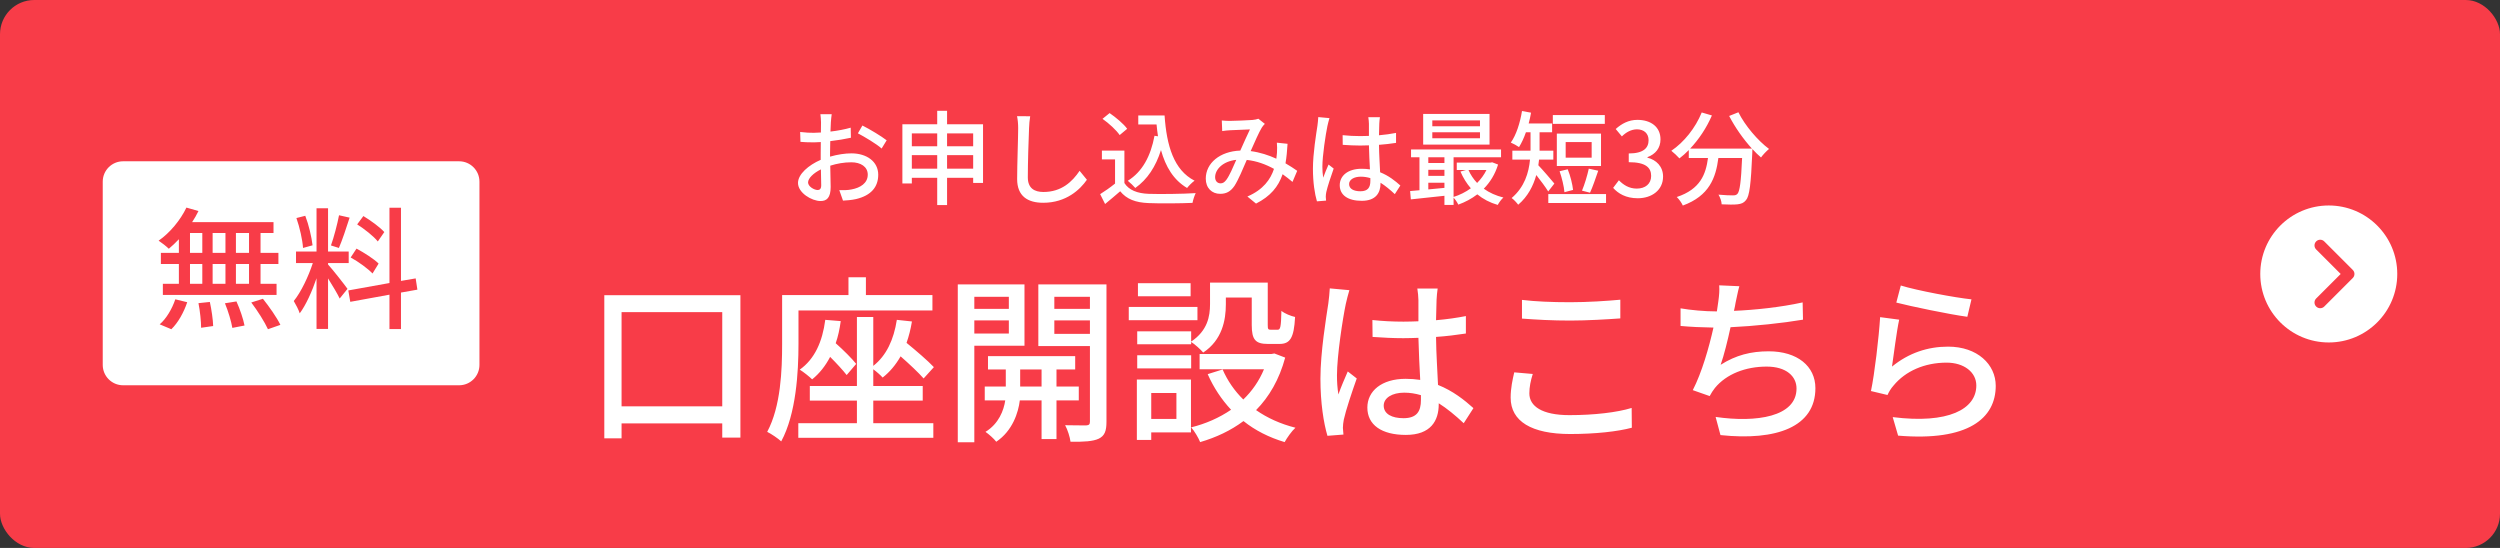
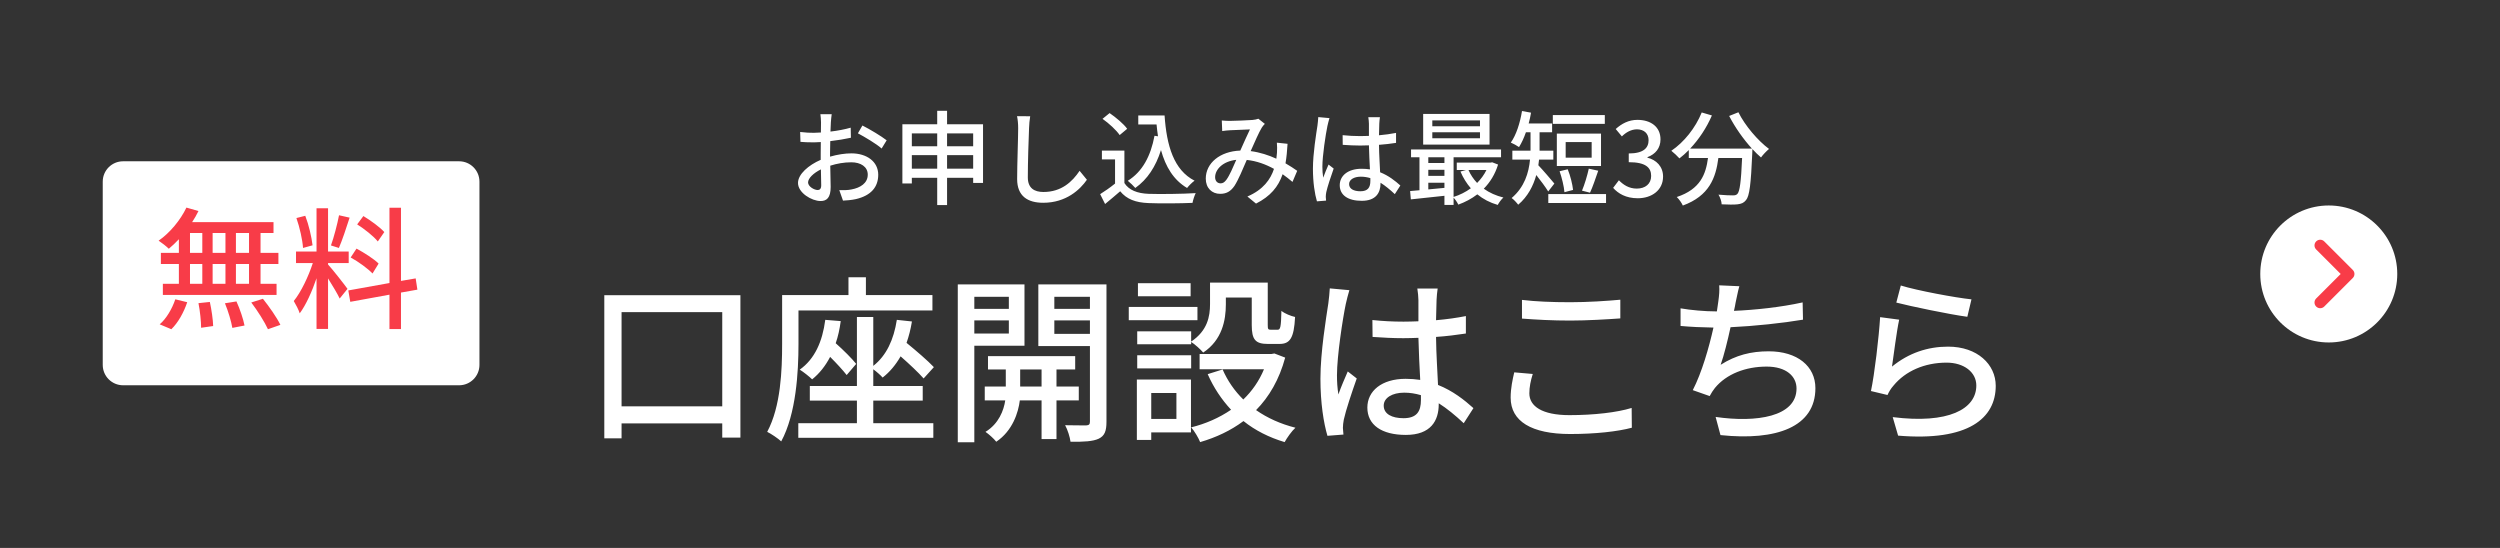
<svg xmlns="http://www.w3.org/2000/svg" width="292" height="64" viewBox="0 0 292 64" fill="none">
  <rect x="0" y="0" width="292" height="64" fill="#333333" stroke="none" />
-   <rect width="292" height="64" rx="4" fill="#F83C48" />
  <path d="M72.599 47.459V36.455H84.359V47.459H72.599ZM70.583 34.481V51.197H72.599V49.454H84.359V51.113H86.48V34.481H70.583ZM93.263 36.266H108.908V34.46H101.138V32.381H99.101V34.46H91.352V40.172C91.352 43.196 91.205 47.459 89.609 50.441C90.05 50.651 90.89 51.218 91.247 51.554C92.99 48.341 93.263 43.448 93.263 40.172V36.266ZM96.392 37.358C96.056 39.92 95.153 41.936 93.41 43.175C93.83 43.427 94.565 44.015 94.859 44.309C95.72 43.616 96.413 42.734 96.959 41.684C97.715 42.44 98.45 43.238 98.891 43.805L100.004 42.503C99.5 41.873 98.513 40.886 97.61 40.088C97.883 39.311 98.072 38.45 98.198 37.505L96.392 37.358ZM101.999 46.787H107.774V45.086H101.999V43.133C102.377 43.406 102.881 43.847 103.091 44.099C103.931 43.448 104.624 42.608 105.191 41.621C106.22 42.524 107.291 43.532 107.879 44.204L109.076 42.881C108.362 42.125 107.039 40.991 105.884 40.046C106.157 39.269 106.367 38.45 106.514 37.547L104.75 37.358C104.393 39.668 103.532 41.537 101.999 42.734V37.022H100.088V45.086H94.586V46.787H100.088V49.433H93.242V51.134H109.013V49.433H101.999V46.787ZM117.833 34.67V36.077H113.801V34.67H117.833ZM113.801 38.954V37.421H117.833V38.954H113.801ZM119.66 40.382V33.221H111.869V51.659H113.801V40.382H119.66ZM119.156 45.149V43.154H121.655V45.149H119.156ZM126.002 46.766V45.149H123.398V43.154H125.582V41.6H115.397V43.154H117.476V45.149H115.019V46.766H117.413C117.245 47.921 116.657 49.496 115.103 50.441C115.502 50.714 116.09 51.239 116.363 51.596C118.274 50.315 118.946 48.173 119.114 46.766H121.655V51.281H123.398V46.766H126.002ZM123.146 38.996V37.421H127.304V38.996H123.146ZM127.304 34.67V36.077H123.146V34.67H127.304ZM129.236 33.221H121.277V40.424H127.304V49.244C127.304 49.559 127.199 49.664 126.884 49.685C126.548 49.685 125.477 49.685 124.406 49.664C124.7 50.189 124.973 51.071 125.036 51.596C126.611 51.617 127.661 51.554 128.333 51.239C129.026 50.903 129.236 50.336 129.236 49.265V33.221ZM139.127 38.702H132.827V40.214H139.127V39.941C139.547 40.193 140.261 40.844 140.534 41.18C142.739 39.71 143.18 37.421 143.18 35.531V34.754H146.204V37.967C146.204 39.689 146.645 40.172 148.094 40.172H149.438C150.656 40.172 151.139 39.521 151.265 37.022C150.782 36.917 150.047 36.623 149.669 36.308C149.627 38.24 149.543 38.513 149.228 38.513H148.409C148.115 38.513 148.073 38.429 148.073 37.946V33.011H141.332V35.51C141.332 36.959 141.038 38.618 139.127 39.899V38.702ZM132.827 43.028H139.127V41.495H132.827V43.028ZM139.064 33.074H132.911V34.607H139.064V33.074ZM139.862 35.846H131.84V37.4H139.862V35.846ZM137.405 45.905V48.929H134.465V45.905H137.405ZM139.106 44.33H132.785V51.386H134.465V50.504H139.106V44.33ZM148.85 41.285L148.493 41.348H140.114V43.133H147.632C147.065 44.498 146.246 45.674 145.217 46.661C144.188 45.653 143.369 44.456 142.802 43.154L141.059 43.7C141.752 45.275 142.676 46.661 143.789 47.858C142.403 48.803 140.828 49.496 139.127 49.916C139.505 50.336 139.988 51.155 140.177 51.638C142.046 51.092 143.747 50.294 145.238 49.181C146.603 50.273 148.22 51.092 150.047 51.638C150.32 51.134 150.887 50.336 151.307 49.958C149.564 49.517 148.031 48.824 146.708 47.9C148.241 46.346 149.417 44.33 150.11 41.768L148.85 41.285ZM161.618 47.375C161.618 46.472 162.605 45.863 164.012 45.863C164.684 45.863 165.335 45.968 165.965 46.157C165.965 46.367 165.965 46.556 165.965 46.724C165.965 48.047 165.482 48.845 163.928 48.845C162.584 48.845 161.618 48.362 161.618 47.375ZM167.918 33.704H165.545C165.608 34.103 165.671 34.691 165.671 35.048V37.526C165.083 37.547 164.516 37.568 163.928 37.568C162.668 37.568 161.492 37.505 160.295 37.379L160.316 39.353C161.534 39.437 162.689 39.5 163.907 39.5C164.495 39.5 165.083 39.479 165.671 39.458C165.713 41.096 165.797 42.902 165.881 44.372C165.335 44.288 164.768 44.246 164.18 44.246C161.366 44.246 159.707 45.674 159.707 47.606C159.707 49.622 161.366 50.798 164.201 50.798C167.12 50.798 168.044 49.139 168.044 47.207C168.044 47.165 168.044 47.144 168.044 47.102C169.01 47.711 169.976 48.509 170.963 49.433L172.097 47.669C171.047 46.724 169.703 45.653 167.96 44.96C167.897 43.343 167.75 41.453 167.729 39.353C168.947 39.269 170.123 39.122 171.215 38.954V36.917C170.144 37.127 168.968 37.295 167.729 37.4C167.75 36.434 167.771 35.531 167.792 35.006C167.813 34.586 167.855 34.124 167.918 33.704ZM157.607 33.893L155.318 33.683C155.297 34.229 155.213 34.901 155.15 35.426C154.898 37.106 154.226 41.117 154.226 44.225C154.226 47.081 154.604 49.412 155.045 50.903L156.914 50.756C156.893 50.504 156.872 50.189 156.851 49.979C156.851 49.727 156.893 49.307 156.956 49.013C157.187 47.942 157.901 45.8 158.468 44.204L157.418 43.385C157.082 44.162 156.62 45.212 156.326 46.073C156.2 45.296 156.158 44.582 156.158 43.826C156.158 41.579 156.83 37.211 157.187 35.51C157.271 35.132 157.481 34.271 157.607 33.893ZM177.767 35.027V37.211C179.447 37.337 181.274 37.442 183.416 37.442C185.369 37.442 187.805 37.295 189.254 37.19V35.006C187.7 35.153 185.432 35.3 183.395 35.3C181.253 35.3 179.3 35.216 177.767 35.027ZM179.027 43.679L176.864 43.49C176.675 44.309 176.444 45.317 176.444 46.451C176.444 49.202 178.88 50.693 183.395 50.693C186.356 50.693 188.96 50.399 190.598 49.958L190.577 47.648C188.876 48.173 186.188 48.488 183.311 48.488C180.098 48.488 178.628 47.438 178.628 45.947C178.628 45.212 178.775 44.477 179.027 43.679ZM203.156 33.431L200.804 33.326C200.846 33.935 200.804 34.46 200.699 35.216C200.657 35.531 200.594 35.93 200.531 36.371C200.489 36.371 200.468 36.371 200.426 36.371C199.145 36.371 197.486 36.224 196.289 36.014V38.072C197.444 38.177 198.746 38.24 200.132 38.261C199.607 40.613 198.767 43.532 197.717 45.569L199.691 46.262C199.88 45.905 200.069 45.611 200.3 45.317C201.644 43.679 203.891 42.818 206.348 42.818C208.637 42.818 209.834 43.952 209.834 45.38C209.834 48.677 205.151 49.391 200.384 48.698L200.951 50.819C207.524 51.512 212.039 49.853 212.039 45.338C212.039 42.776 209.939 41.033 206.579 41.033C204.521 41.033 202.757 41.474 200.972 42.608C201.371 41.474 201.791 39.773 202.127 38.219C204.878 38.093 208.238 37.736 210.59 37.337L210.548 35.321C207.986 35.888 204.983 36.203 202.526 36.308C202.61 35.951 202.673 35.636 202.715 35.363C202.862 34.754 202.967 34.061 203.156 33.431ZM222.014 33.347L221.489 35.342C223.106 35.762 227.726 36.728 229.784 37.001L230.267 34.964C228.419 34.775 223.904 33.935 222.014 33.347ZM221.825 37.337L219.599 37.043C219.452 39.416 218.948 43.7 218.528 45.674L220.46 46.136C220.628 45.779 220.817 45.422 221.174 45.023C222.56 43.343 224.786 42.356 227.369 42.356C229.385 42.356 230.834 43.469 230.834 45.023C230.834 47.795 227.558 49.538 221.069 48.719L221.699 50.882C229.91 51.575 233.102 48.845 233.102 45.065C233.102 42.566 230.96 40.487 227.537 40.487C225.164 40.487 222.938 41.222 220.985 42.818C221.174 41.537 221.531 38.66 221.825 37.337Z" fill="white" />
  <path d="M97.142 13.34H95.822C95.858 13.556 95.894 14.036 95.894 14.288C95.894 14.504 95.882 14.936 95.882 15.476C95.582 15.5 95.306 15.512 95.054 15.512C94.61 15.512 94.142 15.5 93.458 15.416L93.494 16.568C93.89 16.604 94.346 16.628 95.078 16.628C95.306 16.628 95.57 16.616 95.87 16.592C95.858 17.048 95.858 17.504 95.858 17.924C95.858 18.164 95.858 18.416 95.858 18.668C94.442 19.28 93.206 20.348 93.206 21.368C93.206 22.52 94.802 23.48 95.846 23.48C96.554 23.48 97.022 23.108 97.022 21.836C97.022 21.356 96.986 20.348 96.974 19.352C97.766 19.1 98.594 18.956 99.434 18.956C100.526 18.956 101.354 19.472 101.354 20.396C101.354 21.404 100.478 21.932 99.47 22.124C99.026 22.22 98.51 22.22 98.03 22.208L98.462 23.432C98.906 23.408 99.446 23.372 99.986 23.252C101.75 22.832 102.578 21.836 102.578 20.408C102.578 18.872 101.234 17.912 99.446 17.912C98.714 17.912 97.826 18.044 96.95 18.296C96.95 18.152 96.95 18.008 96.95 17.876C96.95 17.444 96.962 16.964 96.974 16.484C97.802 16.388 98.69 16.244 99.386 16.088L99.362 14.912C98.702 15.104 97.838 15.272 96.998 15.368C97.022 14.936 97.034 14.552 97.046 14.264C97.07 13.976 97.106 13.568 97.142 13.34ZM100.73 14.66L100.202 15.572C100.958 15.968 102.398 16.82 102.974 17.348L103.562 16.388C102.962 15.92 101.618 15.104 100.73 14.66ZM94.382 21.308C94.382 20.828 95.006 20.216 95.882 19.784C95.894 20.564 95.918 21.26 95.918 21.644C95.918 22.04 95.75 22.196 95.51 22.196C95.102 22.196 94.382 21.788 94.382 21.308ZM110.618 19.7V18.116H113.666V19.7H110.618ZM106.502 19.7V18.116H109.466V19.7H106.502ZM109.466 15.584V17.084H106.502V15.584H109.466ZM113.666 15.584V17.084H110.618V15.584H113.666ZM110.618 14.516V12.944H109.466V14.516H105.398V21.428H106.502V20.768H109.466V23.948H110.618V20.768H113.666V21.368H114.818V14.516H110.618ZM120.326 13.58L118.79 13.568C118.874 13.964 118.922 14.456 118.922 14.96C118.922 16.112 118.802 19.208 118.802 20.912C118.802 22.904 120.026 23.684 121.85 23.684C124.538 23.684 126.158 22.136 126.95 20.996L126.098 19.952C125.234 21.236 123.974 22.424 121.874 22.424C120.83 22.424 120.05 21.992 120.05 20.72C120.05 19.064 120.134 16.292 120.194 14.96C120.206 14.528 120.254 14.024 120.326 13.58ZM132.95 13.484V14.54H135.086C135.134 15.008 135.182 15.476 135.254 15.92L134.846 15.86C134.402 18.236 133.43 20.06 131.726 21.116C131.99 21.32 132.422 21.74 132.602 21.956C134.018 20.948 134.99 19.472 135.602 17.528C136.142 19.472 137.066 21.02 138.65 21.956C138.866 21.68 139.262 21.284 139.526 21.104C137.102 19.868 136.262 17.024 136.022 13.484H132.95ZM131.654 15.044C131.246 14.468 130.346 13.724 129.602 13.208L128.774 13.88C129.53 14.408 130.394 15.212 130.778 15.776L131.654 15.044ZM131.33 17.588H128.702V18.62H130.238V21.44C129.674 21.896 129.038 22.34 128.498 22.676L129.074 23.828C129.698 23.312 130.274 22.832 130.838 22.34C131.594 23.264 132.626 23.66 134.15 23.72C135.518 23.78 137.93 23.756 139.286 23.696C139.346 23.348 139.526 22.82 139.658 22.556C138.158 22.652 135.494 22.688 134.162 22.64C132.842 22.592 131.858 22.208 131.33 21.38V17.588ZM142.706 14.072L142.754 15.308C143.054 15.26 143.438 15.224 143.69 15.212C144.23 15.188 145.514 15.128 145.994 15.116C145.67 15.776 145.262 16.712 144.866 17.588C142.49 17.672 140.834 19.052 140.834 20.864C140.834 21.968 141.554 22.64 142.514 22.64C143.222 22.64 143.726 22.376 144.182 21.716C144.626 21.032 145.178 19.724 145.622 18.68C146.786 18.8 147.866 19.208 148.802 19.724C148.406 20.936 147.554 22.16 145.694 22.952L146.702 23.78C148.382 22.928 149.306 21.824 149.81 20.348C150.23 20.648 150.614 20.948 150.962 21.248L151.514 19.952C151.142 19.688 150.686 19.388 150.146 19.076C150.266 18.392 150.338 17.624 150.386 16.796L149.138 16.664C149.174 17.012 149.174 17.444 149.15 17.852C149.138 18.068 149.114 18.296 149.078 18.536C148.19 18.128 147.17 17.792 146.078 17.648C146.558 16.568 147.05 15.44 147.374 14.912C147.47 14.756 147.59 14.612 147.734 14.468L146.978 13.868C146.798 13.94 146.534 13.988 146.282 14.012C145.754 14.048 144.302 14.12 143.654 14.12C143.402 14.12 143.018 14.108 142.706 14.072ZM141.926 20.696C141.926 19.796 142.826 18.836 144.398 18.668C144.014 19.544 143.618 20.492 143.234 21.008C143.006 21.308 142.814 21.416 142.562 21.416C142.226 21.416 141.926 21.176 141.926 20.696ZM157.574 21.5C157.574 20.984 158.138 20.636 158.942 20.636C159.326 20.636 159.698 20.696 160.058 20.804C160.058 20.924 160.058 21.032 160.058 21.128C160.058 21.884 159.782 22.34 158.894 22.34C158.126 22.34 157.574 22.064 157.574 21.5ZM161.174 13.688H159.818C159.854 13.916 159.89 14.252 159.89 14.456V15.872C159.554 15.884 159.23 15.896 158.894 15.896C158.174 15.896 157.502 15.86 156.818 15.788L156.83 16.916C157.526 16.964 158.186 17 158.882 17C159.218 17 159.554 16.988 159.89 16.976C159.914 17.912 159.962 18.944 160.01 19.784C159.698 19.736 159.374 19.712 159.038 19.712C157.43 19.712 156.482 20.528 156.482 21.632C156.482 22.784 157.43 23.456 159.05 23.456C160.718 23.456 161.246 22.508 161.246 21.404C161.246 21.38 161.246 21.368 161.246 21.344C161.798 21.692 162.35 22.148 162.914 22.676L163.562 21.668C162.962 21.128 162.194 20.516 161.198 20.12C161.162 19.196 161.078 18.116 161.066 16.916C161.762 16.868 162.434 16.784 163.058 16.688V15.524C162.446 15.644 161.774 15.74 161.066 15.8C161.078 15.248 161.09 14.732 161.102 14.432C161.114 14.192 161.138 13.928 161.174 13.688ZM155.282 13.796L153.974 13.676C153.962 13.988 153.914 14.372 153.878 14.672C153.734 15.632 153.35 17.924 153.35 19.7C153.35 21.332 153.566 22.664 153.818 23.516L154.886 23.432C154.874 23.288 154.862 23.108 154.85 22.988C154.85 22.844 154.874 22.604 154.91 22.436C155.042 21.824 155.45 20.6 155.774 19.688L155.174 19.22C154.982 19.664 154.718 20.264 154.55 20.756C154.478 20.312 154.454 19.904 154.454 19.472C154.454 18.188 154.838 15.692 155.042 14.72C155.09 14.504 155.21 14.012 155.282 13.796ZM172.862 14.744H167.294V14.06H172.862V14.744ZM172.862 16.148H167.294V15.452H172.862V16.148ZM173.978 13.304H166.226V16.892H173.978V13.304ZM173.618 19.856C173.342 20.42 172.97 20.924 172.526 21.368C172.106 20.924 171.758 20.408 171.518 19.856H173.618ZM166.826 22.124V21.344H168.71V21.944L166.826 22.124ZM166.826 19.832H168.71V20.54H166.826V19.832ZM168.71 18.368V19.04H166.826V18.368H168.71ZM174.29 18.956L174.098 18.992H170.15V19.856H171.23L170.582 20.036C170.894 20.768 171.302 21.428 171.794 21.992C171.182 22.436 170.486 22.784 169.778 23V18.368H175.322V17.456H164.81V18.368H165.794V22.22C165.398 22.256 165.026 22.292 164.702 22.316L164.786 23.288C165.878 23.18 167.294 23.024 168.71 22.868V23.936H169.778V23.084C169.982 23.3 170.222 23.66 170.33 23.9C171.122 23.612 171.878 23.216 172.55 22.7C173.222 23.252 174.026 23.672 174.938 23.936C175.07 23.672 175.37 23.264 175.598 23.072C174.734 22.856 173.954 22.508 173.306 22.04C174.038 21.296 174.626 20.36 174.974 19.22L174.29 18.956ZM187.442 13.436H181.37V14.468H187.442V13.436ZM185.906 18.416H182.87V16.592H185.906V18.416ZM186.998 15.608H181.838V19.388H186.998V15.608ZM185.714 22.508C186.014 21.872 186.362 20.84 186.674 19.94L185.57 19.7C185.402 20.48 185.066 21.596 184.778 22.268L185.714 22.508ZM183.734 22.184C183.662 21.524 183.422 20.528 183.11 19.772L182.162 20C182.426 20.768 182.678 21.788 182.726 22.448L183.734 22.184ZM181.55 21.44C181.274 21.104 180.158 19.796 179.678 19.304C179.714 19.088 179.738 18.86 179.762 18.644H181.43V17.6H179.822V17.288V15.452H181.286V14.42H178.55C178.658 14.012 178.754 13.592 178.826 13.16L177.77 12.968C177.542 14.36 177.098 15.764 176.462 16.652C176.726 16.76 177.206 17.024 177.422 17.18C177.722 16.7 177.998 16.112 178.226 15.452H178.766V17.276V17.6H176.642V18.644H178.706C178.562 20.168 178.07 21.848 176.558 23.132C176.774 23.264 177.17 23.696 177.326 23.912C178.454 22.952 179.09 21.704 179.438 20.444C179.93 21.068 180.542 21.884 180.83 22.364L181.55 21.44ZM180.842 22.664V23.708H187.586V22.664H180.842ZM191.294 23.156C192.914 23.156 194.246 22.22 194.246 20.624C194.246 19.436 193.442 18.668 192.422 18.416V18.356C193.358 18.008 193.946 17.3 193.946 16.28C193.946 14.828 192.83 14 191.246 14C190.226 14 189.41 14.444 188.714 15.068L189.434 15.932C189.938 15.44 190.514 15.116 191.198 15.104C192.038 15.116 192.554 15.596 192.554 16.376C192.554 17.264 191.978 17.924 190.238 17.924V18.944C192.23 18.944 192.854 19.58 192.854 20.552C192.854 21.476 192.17 22.028 191.174 22.028C190.262 22.028 189.602 21.584 189.086 21.056L188.414 21.944C189.002 22.604 189.902 23.156 191.294 23.156ZM201.966 13.544C202.65 14.876 203.634 16.268 204.63 17.36H197.406C198.426 16.28 199.326 14.936 199.95 13.484L198.762 13.136C198.018 14.96 196.698 16.604 195.21 17.612C195.474 17.816 195.954 18.26 196.158 18.5C196.53 18.212 196.902 17.888 197.25 17.528V18.452H199.494C199.242 20.348 198.606 22.1 195.846 23.012C196.098 23.24 196.434 23.72 196.554 24.008C199.638 22.88 200.406 20.78 200.706 18.452H203.478C203.358 21.236 203.202 22.364 202.926 22.652C202.794 22.784 202.65 22.82 202.41 22.82C202.134 22.82 201.45 22.808 200.718 22.736C200.922 23.06 201.078 23.528 201.09 23.864C201.81 23.9 202.542 23.912 202.95 23.864C203.382 23.804 203.658 23.72 203.934 23.372C204.342 22.904 204.51 21.512 204.666 17.876C204.678 17.768 204.678 17.516 204.678 17.408C205.014 17.78 205.362 18.116 205.686 18.392C205.902 18.08 206.334 17.636 206.622 17.396C205.326 16.436 203.814 14.672 203.046 13.112L201.966 13.544Z" fill="white" />
  <circle cx="272" cy="32" r="8" fill="white" />
  <path fill-rule="evenodd" clip-rule="evenodd" d="M270.529 28.195C270.789 27.935 271.211 27.935 271.471 28.195L274.805 31.529C275.065 31.789 275.065 32.211 274.805 32.471L271.471 35.805C271.211 36.065 270.789 36.065 270.529 35.805C270.268 35.544 270.268 35.122 270.529 34.862L273.391 32L270.529 29.138C270.268 28.878 270.268 28.456 270.529 28.195Z" fill="#F83C48" />
  <path d="M12 21.216C12 19.903 13.065 18.838 14.378 18.838H53.622C54.935 18.838 56 19.903 56 21.216V42.622C56 43.935 54.935 45 53.622 45H14.378C13.065 45 12 43.935 12 42.622V21.216Z" fill="white" />
  <path d="M29.086 29.533H27.556V27.214H29.086V29.533ZM29.086 33.151H27.556V30.832H29.086V33.151ZM22.191 30.832H23.629V33.151H22.191V30.832ZM26.334 30.832V33.151H24.835V30.832H26.334ZM24.835 29.533V27.214H26.334V29.533H24.835ZM22.191 27.214H23.629V29.533H22.191V27.214ZM20.893 29.533H18.79V30.832H20.893V33.151H19.022V34.449H32.302V33.151H30.431V30.832H32.518V29.533H30.431V27.214H31.946V25.946H22.439C22.717 25.529 22.964 25.096 23.181 24.648L21.774 24.246C21.063 25.73 19.841 27.199 18.527 28.111C18.883 28.343 19.455 28.791 19.718 29.054C20.104 28.729 20.506 28.358 20.893 27.941V29.533ZM20.012 38.453C20.815 37.68 21.48 36.459 21.867 35.299L20.475 34.959C20.104 36.072 19.409 37.247 18.651 37.881L20.012 38.453ZM23.181 35.408C23.366 36.335 23.49 37.556 23.49 38.283L24.897 38.082C24.881 37.371 24.711 36.181 24.51 35.268L23.181 35.408ZM26.273 35.423C26.659 36.351 27.015 37.556 27.138 38.298L28.561 38.02C28.421 37.278 28.02 36.088 27.617 35.207L26.273 35.423ZM29.349 35.33C30.091 36.304 30.926 37.634 31.297 38.453L32.75 37.943C32.348 37.108 31.451 35.825 30.709 34.897L29.349 35.33ZM44.886 27.106C44.376 26.534 43.309 25.761 42.443 25.235L41.717 26.209C42.598 26.766 43.649 27.601 44.128 28.203L44.886 27.106ZM44.221 30.785C43.68 30.244 42.536 29.517 41.639 29.038L40.959 30.074C41.871 30.569 42.969 31.373 43.51 31.945L44.221 30.785ZM39.599 25.142C39.398 26.194 38.996 27.724 38.656 28.667L39.583 28.961C39.97 28.064 40.449 26.627 40.835 25.421L39.599 25.142ZM36.507 28.652C36.398 27.709 36.074 26.287 35.656 25.204L34.621 25.467C35.007 26.565 35.332 28.018 35.394 28.961L36.507 28.652ZM38.316 30.723H40.727V29.378H38.316V24.323H36.971V29.378H34.574V30.723H36.538C36.028 32.3 35.146 34.14 34.312 35.16C34.543 35.547 34.883 36.181 35.007 36.598C35.734 35.624 36.445 34.047 36.971 32.501V38.422H38.316V32.517C38.826 33.336 39.413 34.31 39.676 34.867L40.588 33.738C40.263 33.274 38.779 31.388 38.316 30.893V30.723ZM48.751 33.831L48.55 32.517L46.834 32.81V24.261H45.489V33.058L40.681 33.923L40.913 35.253L45.489 34.418V38.438H46.834V34.171L48.751 33.831Z" fill="#F83C48" />
</svg>